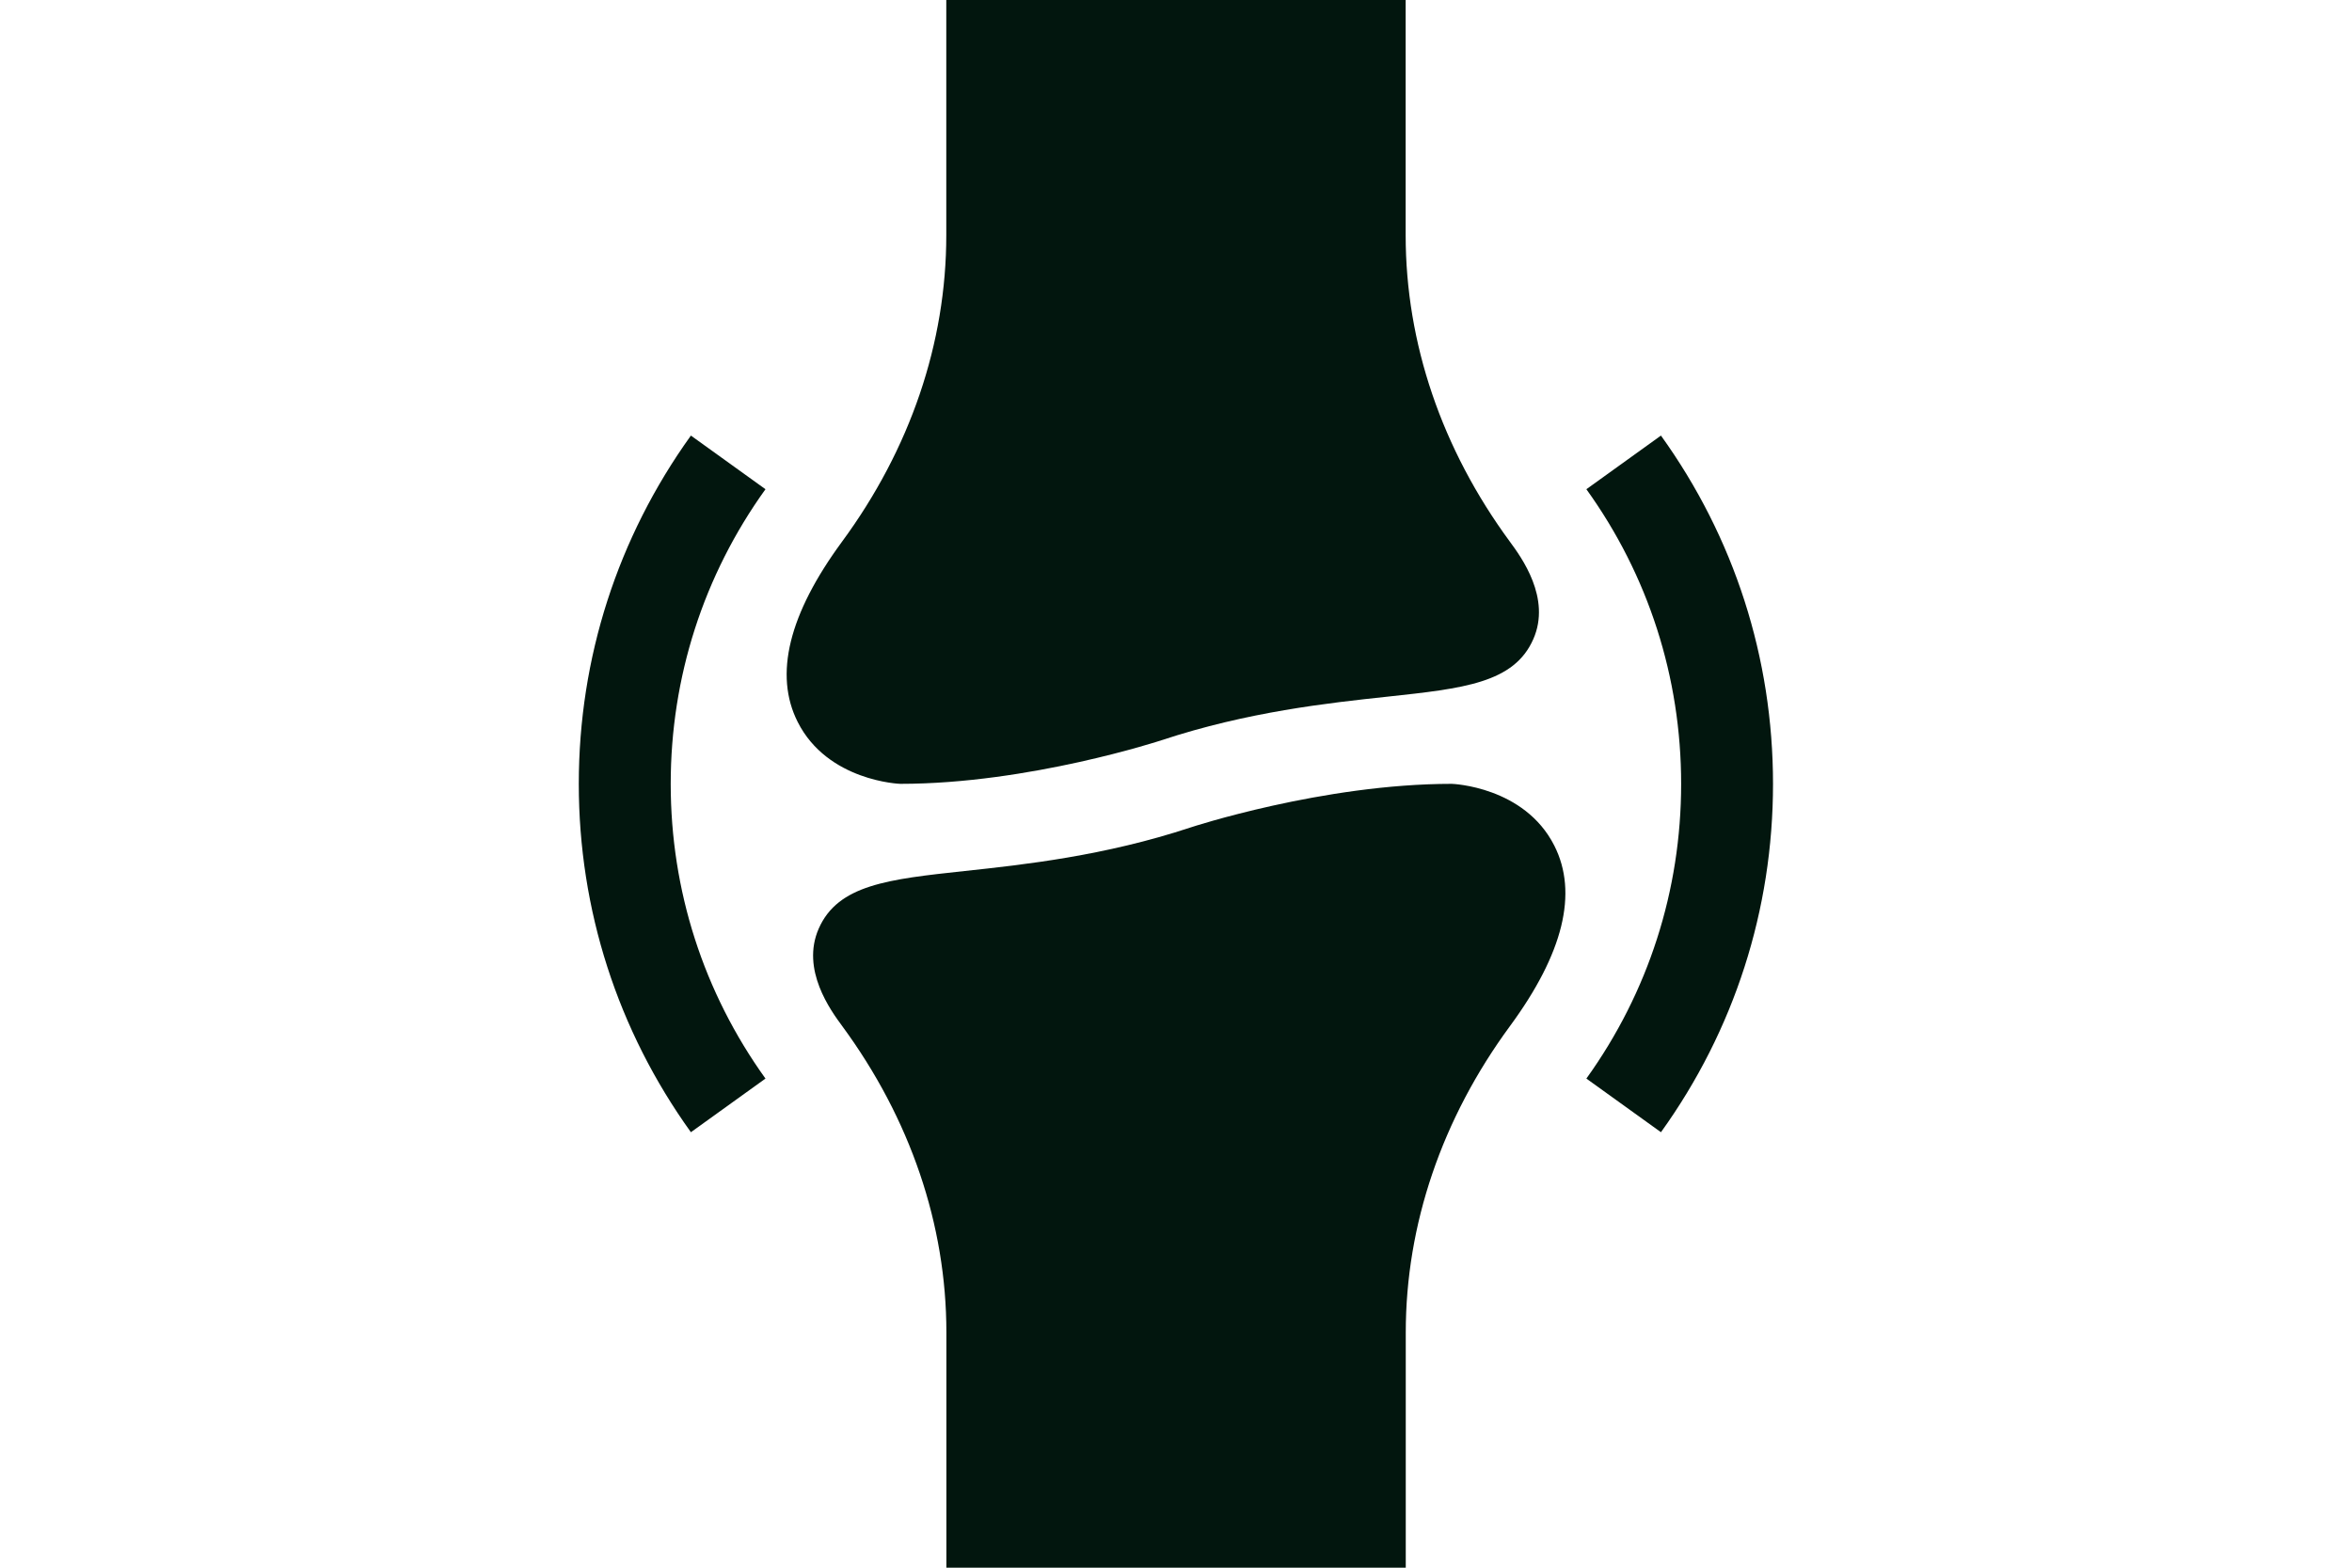
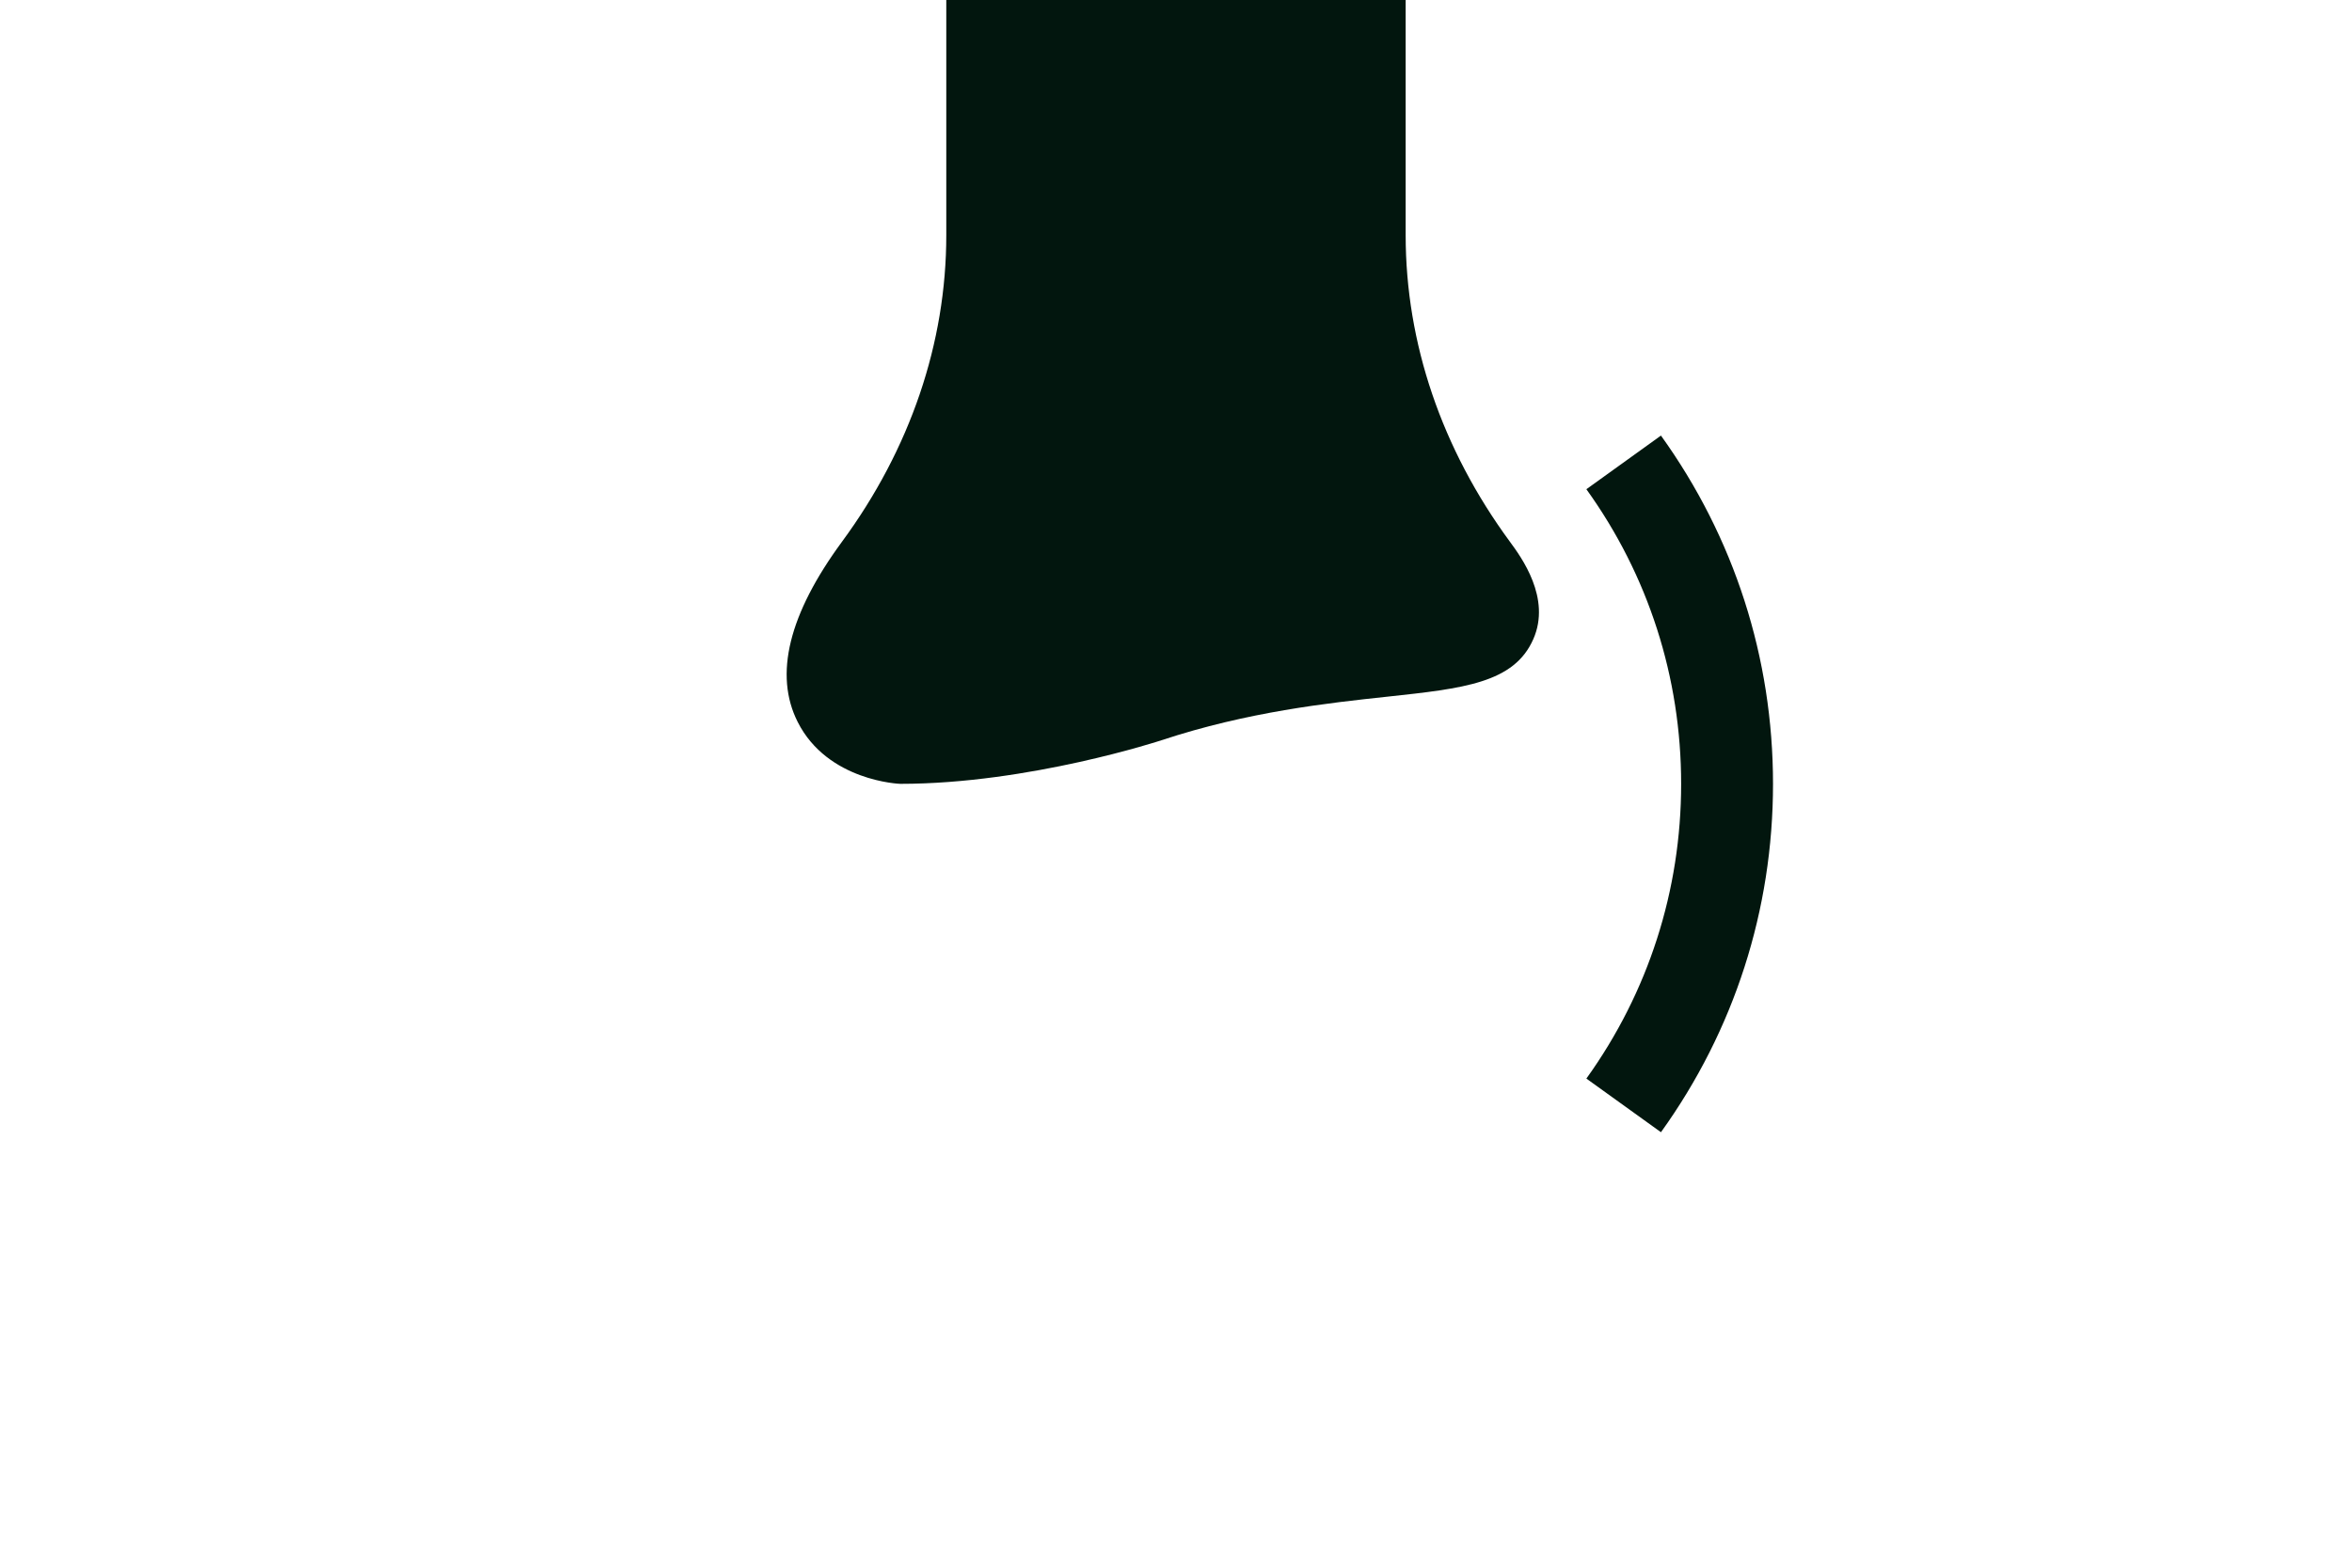
<svg xmlns="http://www.w3.org/2000/svg" fill="none" viewBox="0 0 48 32" height="32" width="48">
  <path fill="#02160E" d="M19.312 0V4.801C19.312 7.001 18.576 9.165 17.184 11.057C16.096 12.537 15.792 13.774 16.28 14.738C16.891 15.946 18.36 16 18.374 16C21.001 16 23.699 15.112 23.704 15.11C25.462 14.528 27.109 14.35 28.311 14.221C29.87 14.053 30.899 13.942 31.292 13.046C31.661 12.209 31.046 11.372 30.814 11.057C29.423 9.165 28.687 7.001 28.687 4.801V0L19.312 0Z" />
-   <path fill="#02160E" d="M28.689 32V27.199C28.689 24.999 29.426 22.835 30.817 20.943C31.905 19.463 32.209 18.226 31.721 17.262C31.11 16.054 29.642 16 29.627 16C27 16 24.302 16.888 24.298 16.89C22.539 17.472 20.892 17.65 19.69 17.779C18.132 17.947 17.103 18.058 16.709 18.954C16.34 19.791 16.955 20.628 17.187 20.943C18.578 22.835 19.314 24.999 19.314 27.199V32H28.689Z" />
-   <path fill="#02160E" d="M14.1 8.891C12.604 10.973 11.812 13.431 11.812 16.001C11.812 18.57 12.604 21.029 14.1 23.111L15.622 22.016C14.357 20.255 13.688 18.175 13.688 16.001C13.688 13.826 14.357 11.746 15.622 9.986L14.1 8.891Z" />
  <path fill="#02160E" d="M33.897 8.891L32.375 9.986C33.64 11.746 34.309 13.826 34.309 16.001C34.309 18.175 33.64 20.255 32.375 22.016L33.897 23.111C35.394 21.029 36.184 18.57 36.184 16.001C36.184 13.431 35.394 10.973 33.897 8.891Z" />
</svg>